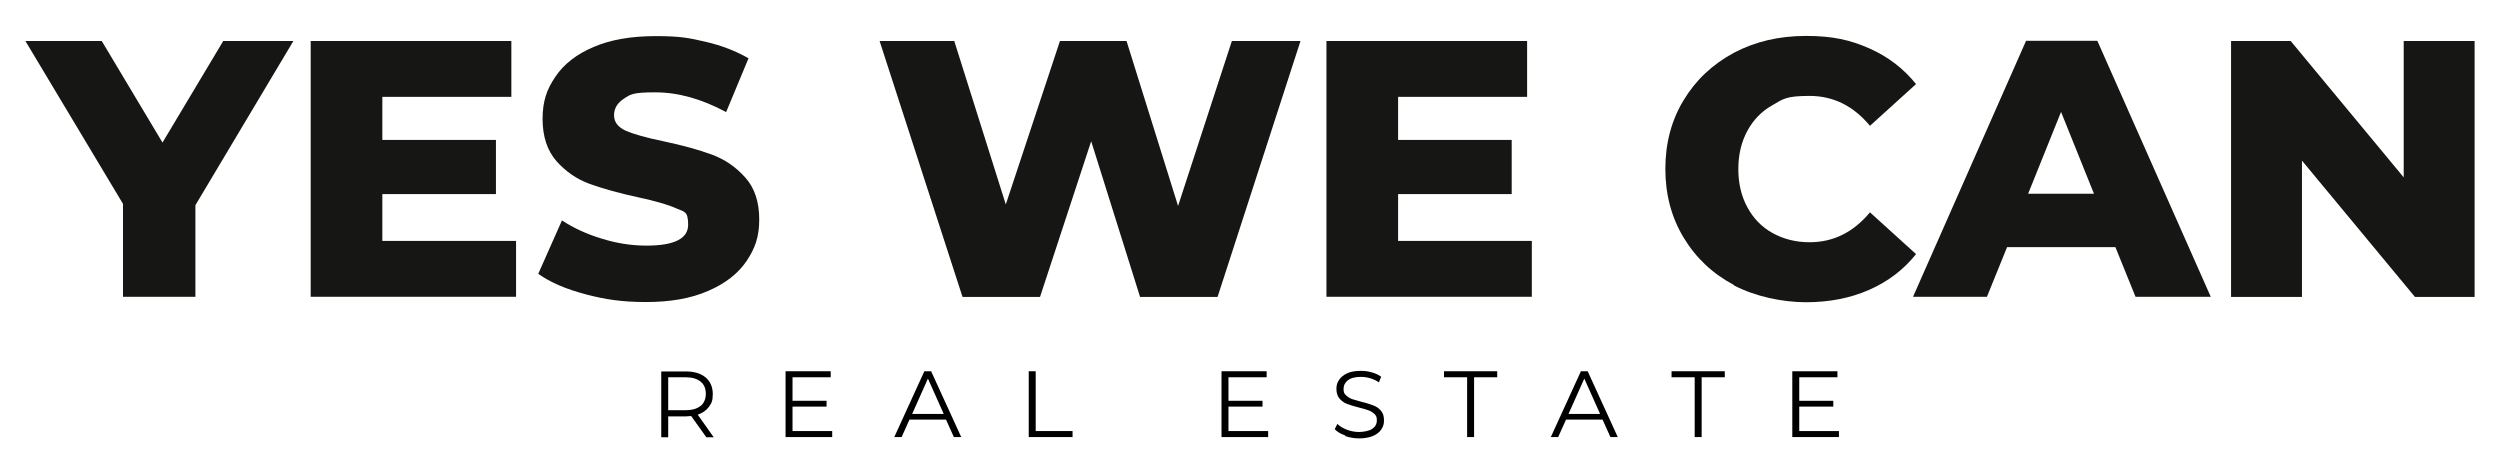
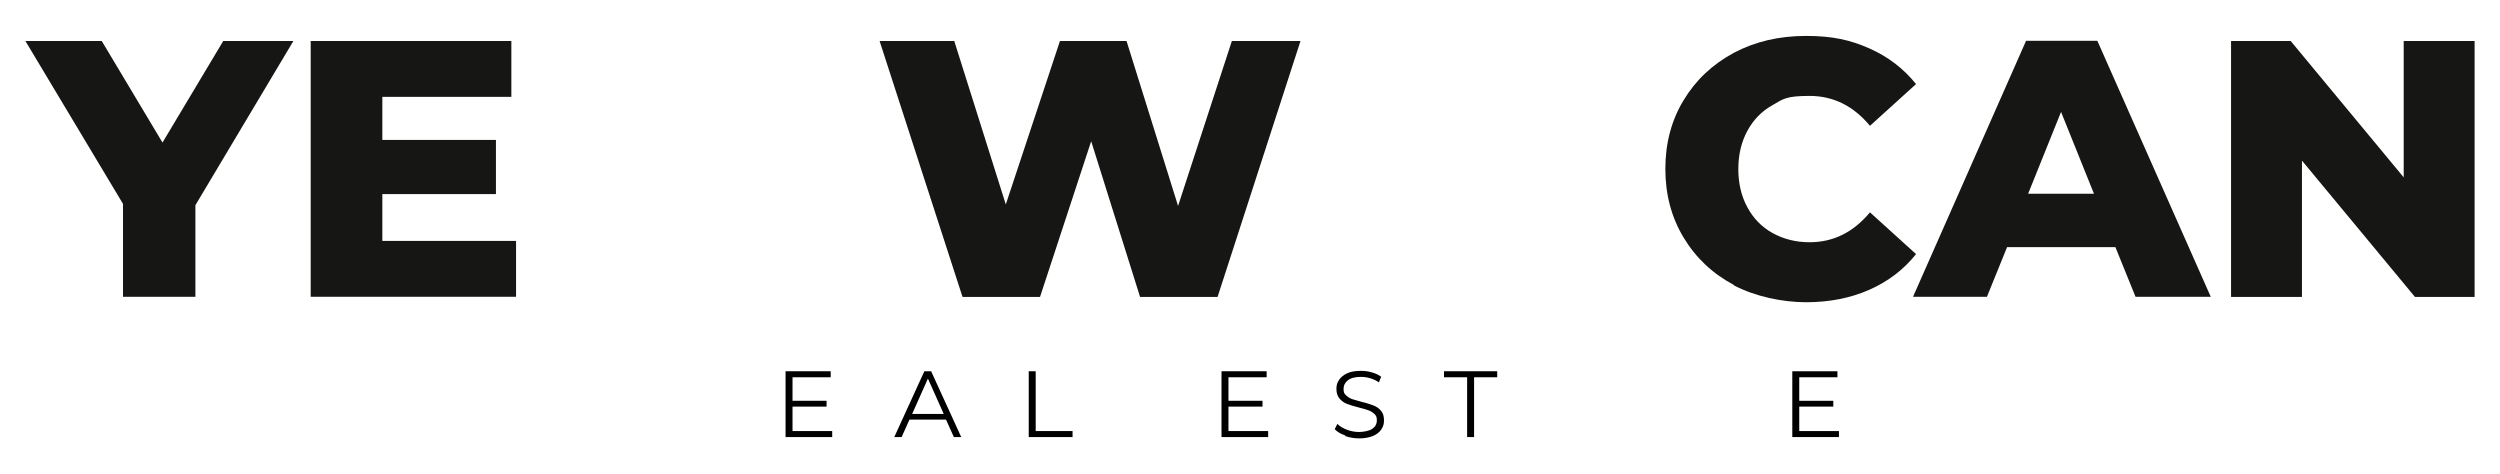
<svg xmlns="http://www.w3.org/2000/svg" id="_Слой_1" data-name="Слой_1" version="1.1" viewBox="0 0 1329.3 251.8">
  <defs>
    <style> .st0 { fill: #161614; } </style>
  </defs>
  <g>
    <path class="st0" d="M103.9,109v48.8h-38.5v-49.4L13.5,21.8h40.6l32.3,54,32.3-54h37.3l-52.1,87.3Z" />
    <path class="st0" d="M274.4,128.1v29.7h-109.2V21.8h106.7v29.7h-68.6v22.9h60.4v28.8h-60.4v24.9h71.1Z" />
-     <path class="st0" d="M311.5,156.5c-10.4-2.7-18.8-6.3-25.3-10.9l12.6-28.4c6.1,4,13.2,7.3,21.2,9.7,8,2.5,15.9,3.7,23.7,3.7,14.8,0,22.2-3.7,22.2-11.1s-2.1-6.8-6.3-8.7c-4.2-1.9-11-3.9-20.3-5.9-10.2-2.2-18.8-4.6-25.7-7.1-6.9-2.5-12.8-6.6-17.7-12.1-4.9-5.6-7.4-13.1-7.4-22.5s2.3-15.8,6.8-22.4c4.5-6.7,11.3-12,20.3-15.8,9-3.9,20.1-5.8,33.1-5.8s17.8,1,26.4,3c8.7,2,16.3,5,22.9,8.8l-11.9,28.6c-13-7-25.5-10.5-37.7-10.5s-13.2,1.1-16.7,3.4c-3.5,2.3-5.2,5.2-5.2,8.8s2.1,6.3,6.2,8.2c4.1,1.8,10.8,3.7,20,5.6,10.4,2.2,19,4.6,25.8,7.1,6.8,2.5,12.7,6.5,17.7,12.1,5,5.5,7.5,13,7.5,22.4s-2.3,15.5-6.8,22.2c-4.5,6.6-11.3,11.9-20.4,15.8-9.1,4-20.1,5.9-33,5.9s-21.7-1.4-32.1-4.1Z" />
    <path class="st0" d="M691.5,21.8l-44.1,136.1h-41.2l-26-82.8-27.2,82.8h-41.2l-44.1-136.1h39.7l27.4,86.9,28.8-86.9h35.4l27.4,87.7,28.6-87.7h36.7Z" />
-     <path class="st0" d="M814.5,128.1v29.7h-109.2V21.8h106.7v29.7h-68.6v22.9h60.4v28.8h-60.4v24.9h71.1Z" />
    <path class="st0" d="M921.9,151.5c-11.3-6-20.2-14.4-26.7-25.2-6.5-10.8-9.7-22.9-9.7-36.5s3.2-25.8,9.7-36.5c6.5-10.8,15.4-19.1,26.7-25.2,11.3-6,24.1-9,38.4-9s23.6,2.2,33.6,6.6c10,4.4,18.3,10.8,24.9,19l-24.5,22.2c-8.8-10.6-19.5-15.9-32.1-15.9s-14,1.6-19.7,4.9c-5.8,3.2-10.2,7.8-13.4,13.7-3.2,5.9-4.8,12.7-4.8,20.3s1.6,14.4,4.8,20.3c3.2,5.9,7.6,10.5,13.4,13.7,5.8,3.2,12.3,4.9,19.7,4.9,12.6,0,23.3-5.3,32.1-15.9l24.5,22.2c-6.6,8.3-14.9,14.6-24.9,19-10,4.4-21.2,6.6-33.6,6.6s-27-3-38.4-9Z" />
    <path class="st0" d="M1124.7,131.4h-57.5l-10.7,26.4h-39.3l60.1-136.1h37.9l60.3,136.1h-40l-10.7-26.4ZM1113.4,103l-17.5-43.5-17.5,43.5h35Z" />
    <path class="st0" d="M1315.8,21.8v136.1h-31.7l-60.1-72.5v72.5h-37.7V21.8h31.7l60.1,72.5V21.8h37.7Z" />
  </g>
  <g>
-     <path d="M375.5,232.4l-8-11.2c-.9,0-1.8.2-2.8.2h-9.4v11.1h-3.7v-35h13.1c4.5,0,8,1.1,10.5,3.2,2.5,2.1,3.8,5.1,3.8,8.8s-.7,5-2.1,6.9c-1.4,1.9-3.4,3.2-5.9,4.1l8.5,12h-4ZM372.5,215.9c1.8-1.5,2.8-3.7,2.8-6.5s-.9-5-2.8-6.5c-1.8-1.5-4.5-2.3-7.9-2.3h-9.3v17.5h9.3c3.5,0,6.1-.8,7.9-2.3Z" />
    <path d="M442.5,229.2v3.2h-24.8v-35h24v3.2h-20.3v12.5h18.1v3.1h-18.1v13h21.1Z" />
    <path d="M503.1,223.1h-19.5l-4.2,9.3h-3.9l16-35h3.6l16,35h-3.9l-4.2-9.3ZM501.8,220.1l-8.4-18.8-8.4,18.8h16.8Z" />
    <path d="M547,197.4h3.7v31.8h19.6v3.2h-23.3v-35Z" />
    <path d="M674.3,229.2v3.2h-24.8v-35h24v3.2h-20.3v12.5h18.1v3.1h-18.1v13h21.1Z" />
    <path d="M715.2,231.5c-2.4-.8-4.2-1.9-5.5-3.3l1.4-2.8c1.3,1.3,3,2.3,5.1,3.1,2.1.8,4.3,1.2,6.5,1.2s5.5-.6,7-1.7c1.6-1.1,2.4-2.6,2.4-4.5s-.4-2.5-1.3-3.4c-.9-.8-1.9-1.5-3.1-1.9-1.2-.5-3-.9-5.1-1.5-2.6-.7-4.7-1.3-6.3-1.9-1.6-.6-2.9-1.6-4-2.8-1.1-1.3-1.7-3-1.7-5.2s.5-3.4,1.4-4.8c.9-1.4,2.4-2.6,4.3-3.5,1.9-.9,4.3-1.3,7.2-1.3s4,.3,5.9.8c1.9.5,3.6,1.3,5,2.3l-1.2,3c-1.5-1-3-1.7-4.7-2.2-1.7-.5-3.3-.7-4.9-.7-3.1,0-5.4.6-6.9,1.8-1.5,1.2-2.3,2.7-2.3,4.6s.4,2.5,1.3,3.4c.9.8,1.9,1.5,3.2,2,1.3.4,3,.9,5.2,1.5,2.6.6,4.6,1.3,6.2,1.9,1.6.6,2.9,1.5,4,2.8s1.6,2.9,1.6,5.1-.5,3.4-1.4,4.8c-1,1.5-2.4,2.6-4.4,3.5-2,.8-4.4,1.3-7.2,1.3s-5.1-.4-7.5-1.2Z" />
    <path d="M780.1,200.6h-12.3v-3.2h28.3v3.2h-12.3v31.8h-3.7v-31.8Z" />
-     <path d="M852.2,223.1h-19.5l-4.2,9.3h-3.9l16-35h3.6l16,35h-3.9l-4.2-9.3ZM850.8,220.1l-8.4-18.8-8.4,18.8h16.8Z" />
-     <path d="M901.1,200.6h-12.3v-3.2h28.3v3.2h-12.3v31.8h-3.7v-31.8Z" />
    <path d="M977.8,229.2v3.2h-24.8v-35h24v3.2h-20.3v12.5h18.1v3.1h-18.1v13h21Z" />
  </g>
</svg>